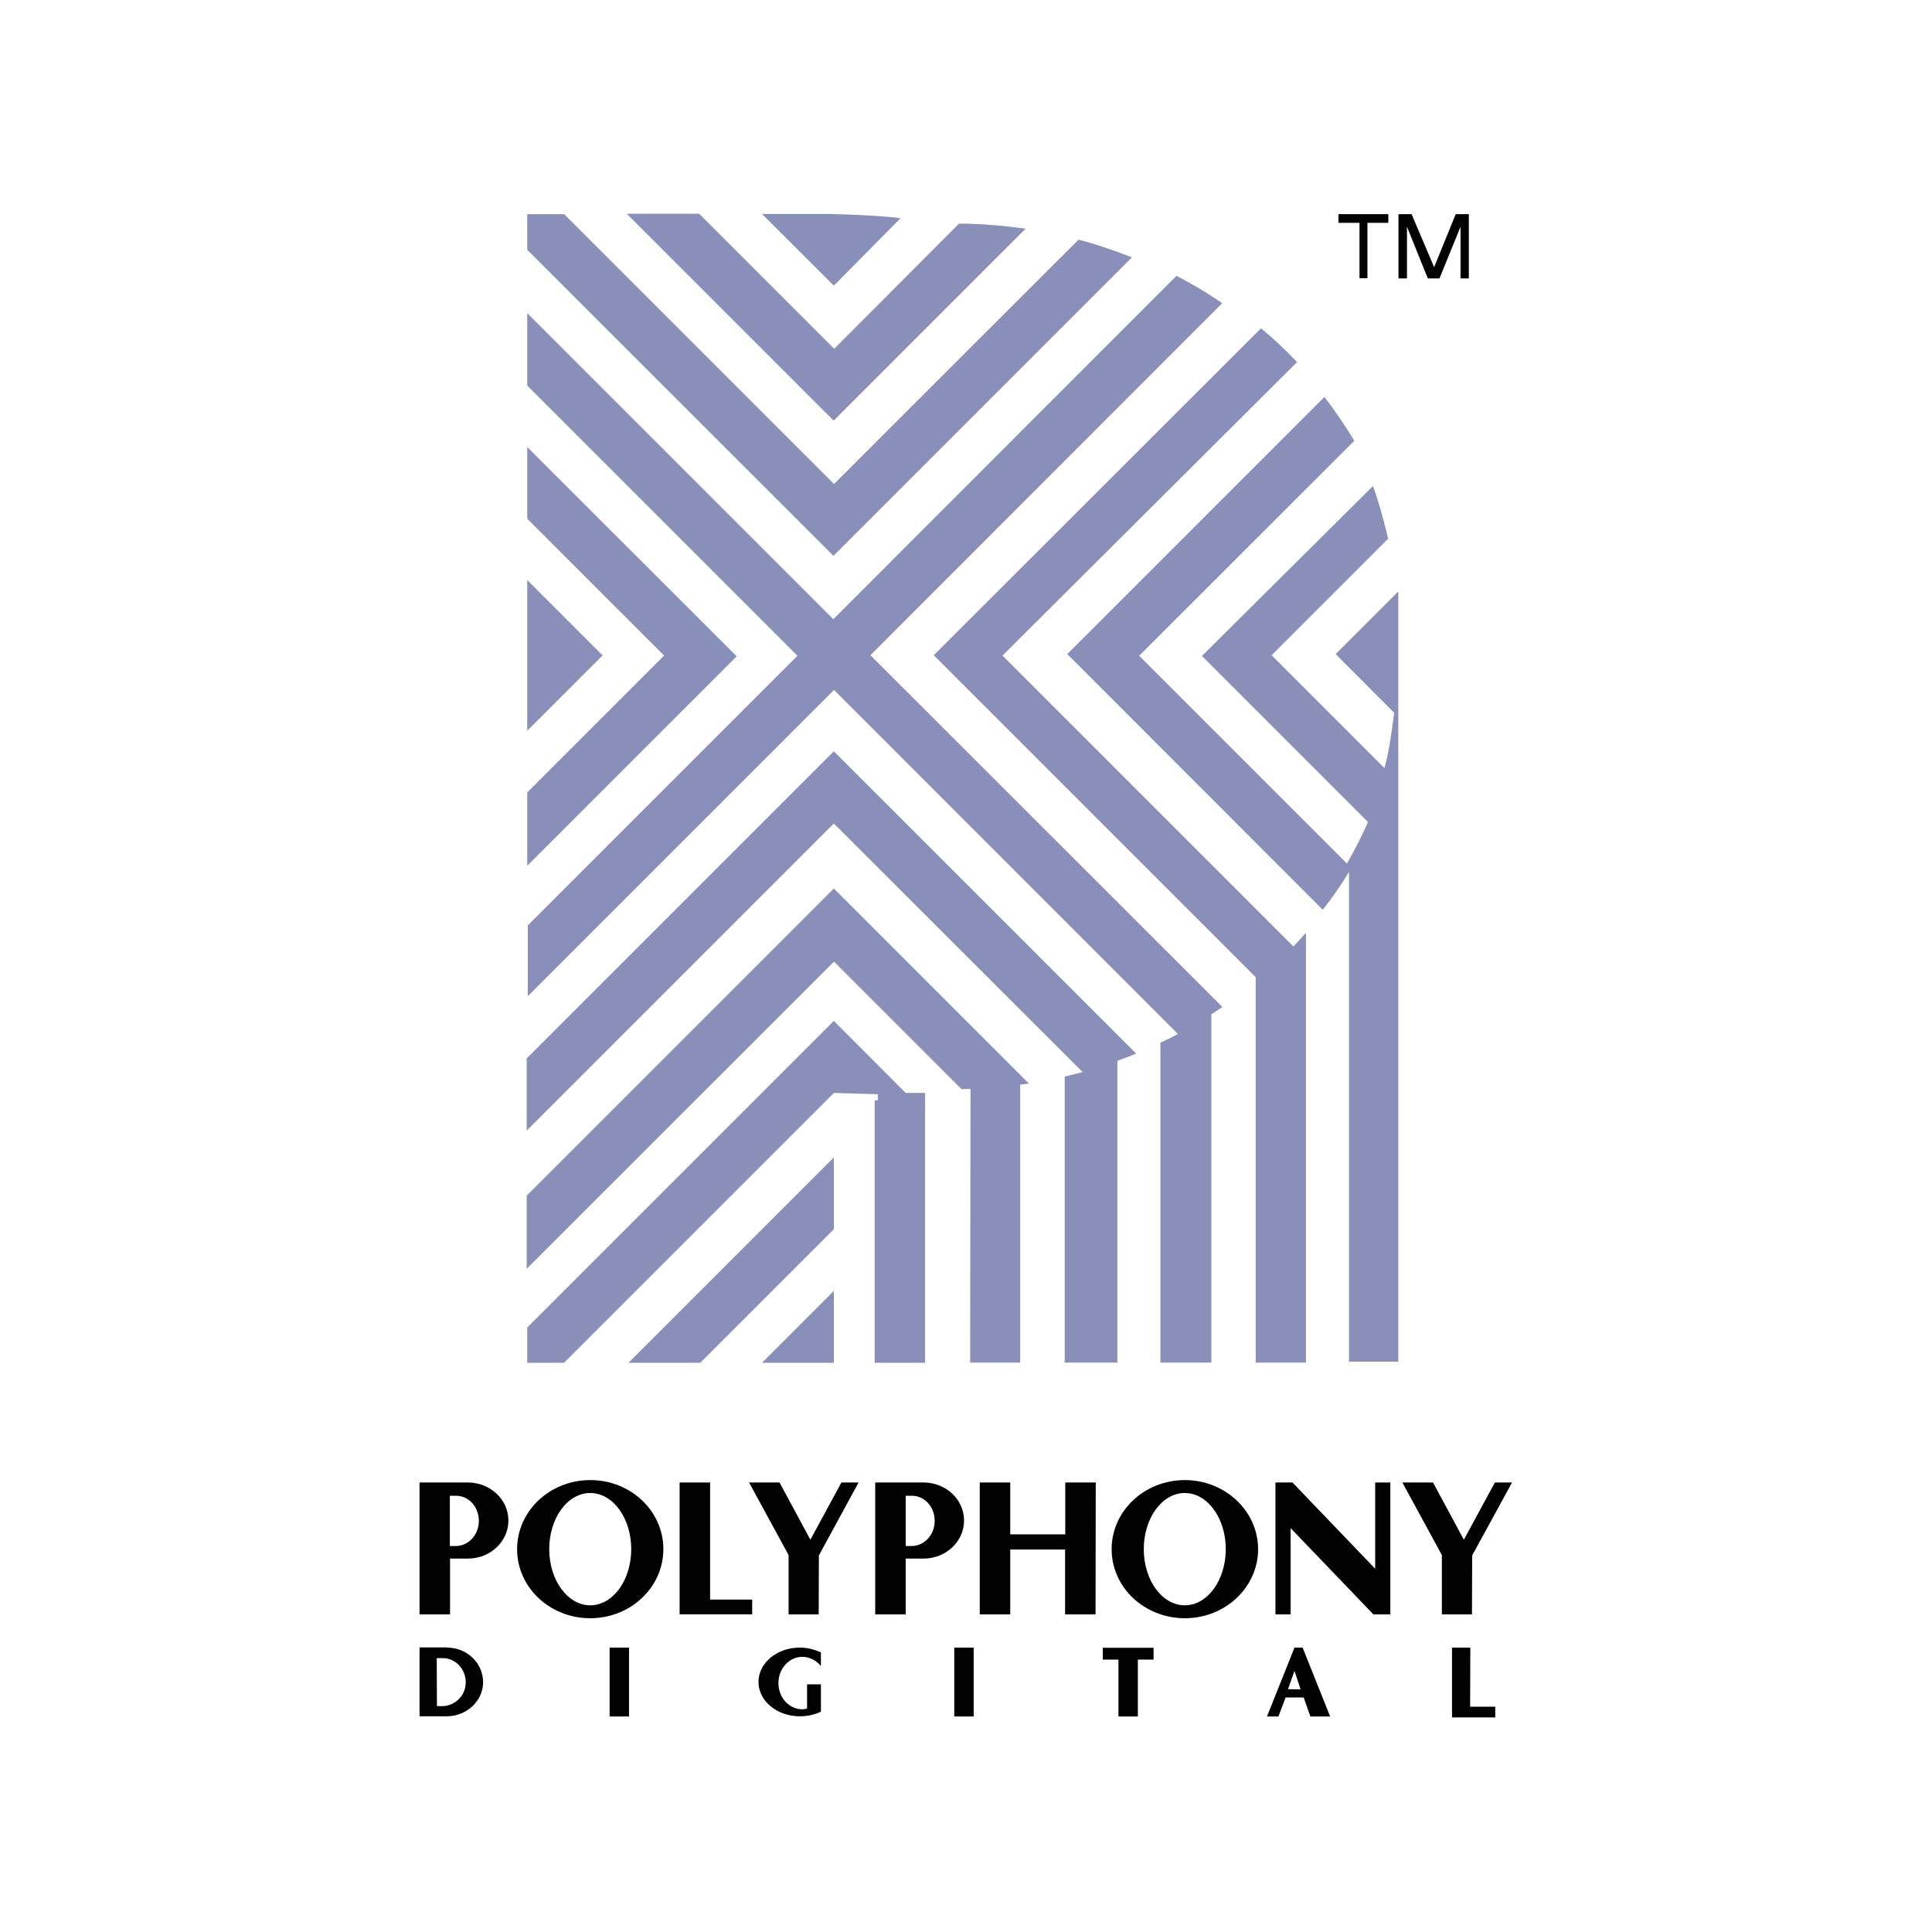
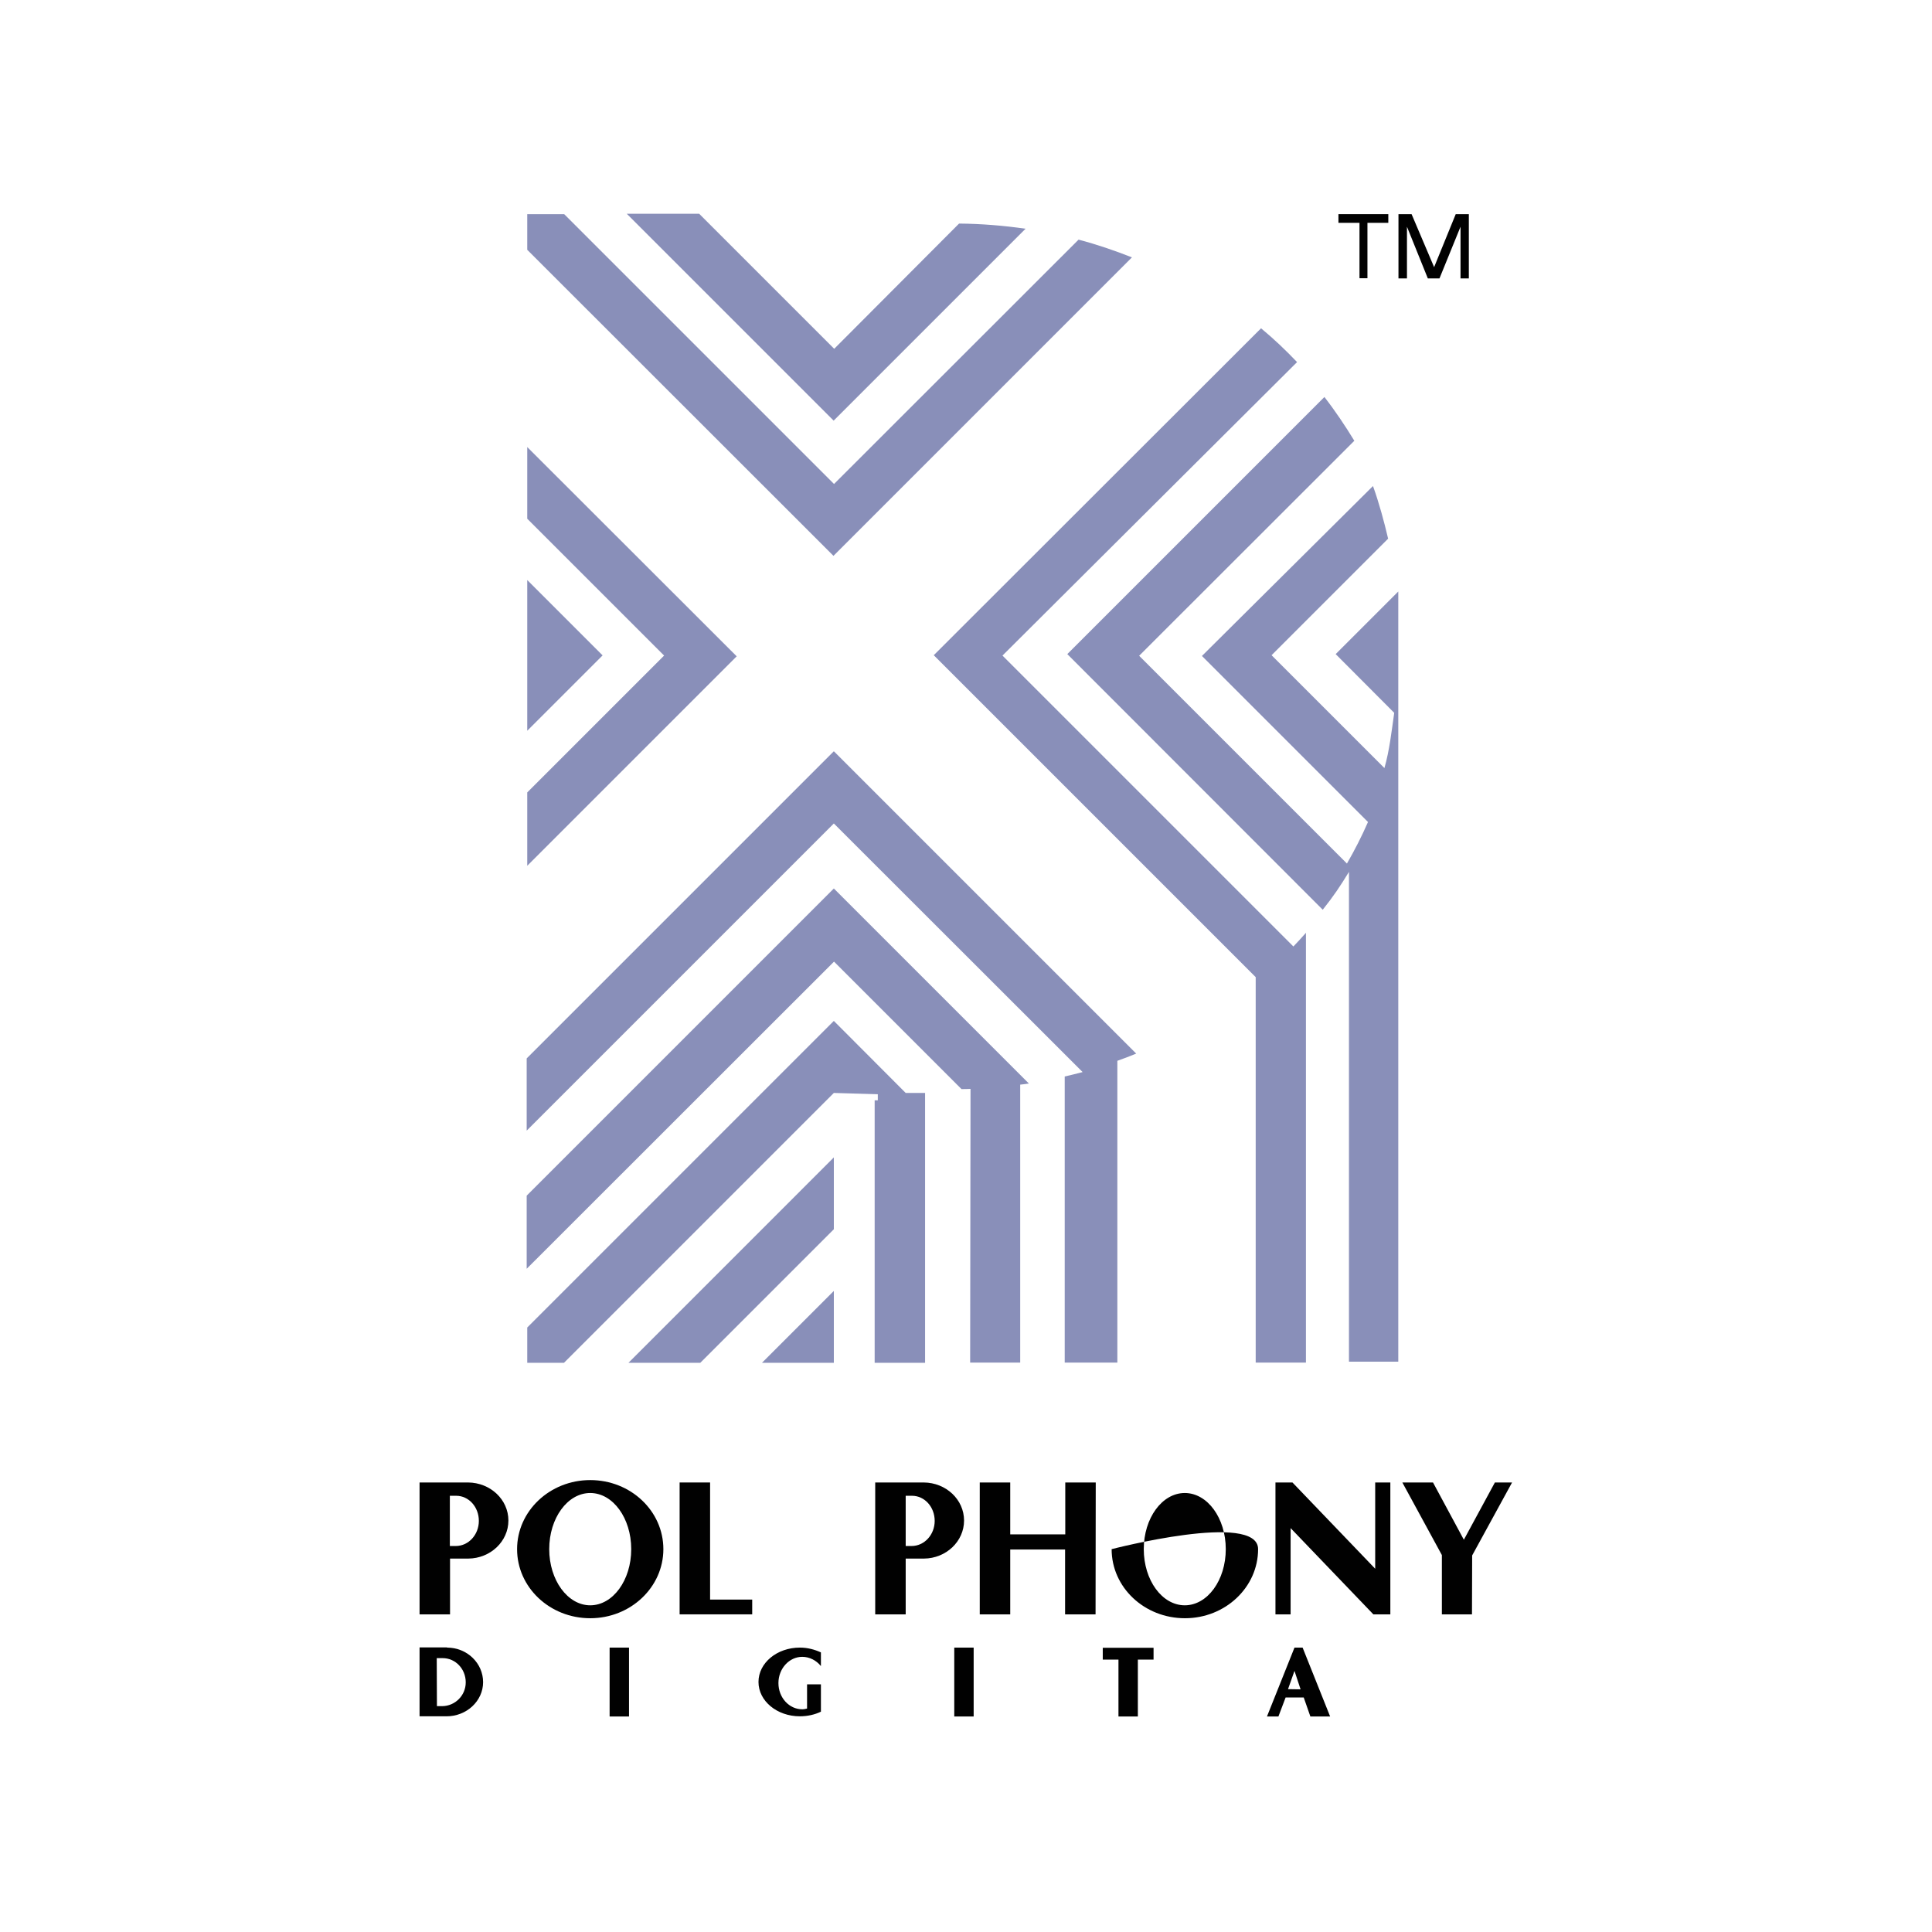
<svg xmlns="http://www.w3.org/2000/svg" version="1.1" id="Layer_1" x="0px" y="0px" viewBox="0 0 1000 1000" style="enable-background:new 0 0 1000 1000;" xml:space="preserve">
  <style type="text/css">
	.st0{fill-rule:evenodd;clip-rule:evenodd;fill:#898FB9;}
	.st1{fill-rule:evenodd;clip-rule:evenodd;fill:#010101;}
</style>
  <g transform="matrix(.956 0 0 .956 135.905 56.16)">
    <g>
      <path class="st0" d="M309.3,679.1v-38.9l-38.9,38.9H309.3z" />
      <path class="st0" d="M237,679.1l72.3-72.3v-38.9L198.1,679.1H237z" />
      <path class="st0" d="M143.3,679.1h19.9L309.3,533l23.8,0.7v3.3h-1.7v142.1h27.3V533h-10.5L309.3,494l-166,166V679.1z" />
      <path class="st0" d="M143.3,336.9l40.8-40.8l-40.8-40.8V336.9z" />
      <path class="st0" d="M143.3,370.3V410l113.4-113.4L143.3,183.3v38.8l74.1,74.1L143.3,370.3z" />
      <path class="st0" d="M383.3,530.8c-1.6,0.1-3.3,0.1-4.9,0.1l-69-69L143,628.2v-39.6l166.3-166.3l105.6,105.6    c-1.7,0.3-3,0.4-4.7,0.6v150.5h-27.1L383.3,530.8z" />
      <path class="st0" d="M444,521.7c-3,0.8-6.7,1.7-9.7,2.4v154.9h28.5V515.6c3.7-1.3,6.5-2.4,10.2-3.9L309.3,348L143,514.3v39.1    l166.3-166.3L444,521.7z" />
-       <path class="st0" d="M495.6,501.1c-2.8,1.5-6.7,3.4-9.5,4.7v173.2h27.6V490.4c2.1-1.4,3.9-2.5,6-3.9L329.1,296l190.5-190.6    c-7.9-5.4-16.2-10.4-24.8-14.8L309,276.5L143.3,110.8V150l146.3,146.3l-146,146v38.3l165.8-165.8L495.6,501.1z" />
      <path class="st0" d="M377.1,62.3c12.2,0.1,24.2,1.1,36,2.8L309.2,169l-112-112h39.2l73.1,73.1L377.1,62.3z" />
      <path class="st0" d="M441.8,71c9.9,2.6,19.5,5.9,28.9,9.6L309.1,242.2L143.3,76.5V57.2h20l146.1,146.1L441.8,71z" />
-       <path class="st0" d="M309.3,95.9l-38.9-38.8h35.7c0,0,26.7,0.5,39.3,2.3L309.3,95.9z" />
      <path class="st0" d="M400.6,296.2l157.5,157.5c2.3-2.4,4.6-4.9,6.8-7.4v232.7h-27.2V470.3L363.4,296l177.2-177    c7.1,5.9,13.2,11.7,19.5,18.3L400.6,296.2z" />
      <path class="st0" d="M609.4,232.9L546.3,296l61.1,61.1c2.7-9.4,3.9-20,5.3-29.9L581,295.4l33.9-33.9v417h-26.7V413.3    c-4.8,7.9-8.4,13.2-14.2,20.5L435.7,295.4l139.2-139.2c5.7,7.3,11.4,15.8,16.2,23.7L474.6,296.3l112.5,112.5    c4.2-7.3,8-14.7,11.4-22.5l-89.9-89.9l92.6-92C604.4,213.2,607.3,223.9,609.4,232.9L609.4,232.9z" />
    </g>
    <path class="st1" d="M634.3,85.9L646,57.2h7.1V92h-4.5V64L637.2,92h-6.3L619.6,64V92H615V57.2h7.1L634.3,85.9z" />
    <path class="st1" d="M598.2,61.9v30h-4.3v-30h-11.4v-4.7h27v4.7L598.2,61.9z" />
    <path class="st1" d="M155.2,780c0-16.8,9.9-30.4,22.2-30.4c12.3,0,22.2,13.6,22.2,30.4c0,16.8-9.9,30.4-22.2,30.4   C165.2,810.4,155.2,796.8,155.2,780z M137.8,780c0-20.6,17.7-37.4,39.6-37.4c21.9,0,39.6,16.7,39.6,37.4   c0,20.6-17.7,37.4-39.6,37.4S137.8,800.7,137.8,780z" />
    <path class="st1" d="M242.3,807.3h22.8v8h-39.3v-71.4h16.5L242.3,807.3z" />
    <path class="st1" d="M101.4,751.1h3.4c6.9,0,12.3,6.1,12.3,13.6c0,7.5-5.6,13.6-12.5,13.6h-3.2L101.4,751.1z M101.4,815.3H85v-71.4   h26.3c12,0.1,21.8,9.2,21.8,20.6c0,11.3-9.7,20.5-21.7,20.6h-9.9V815.3z" />
-     <path class="st1" d="M301.2,783.4l-0.1,31.9h-16.3v-32.1l-21.4-39.3h16.5l16.7,31l16.8-31h9.3L301.2,783.4z" />
    <path class="st1" d="M348.2,751.1h3.4c6.9,0,12.3,6.1,12.3,13.6c0,7.5-5.6,13.6-12.5,13.6h-3.2V751.1z M348.2,815.3h-16.5v-71.4   h26.3c12,0.1,21.8,9.2,21.8,20.6c0,11.3-9.7,20.5-21.7,20.6h-9.9L348.2,815.3L348.2,815.3z" />
-     <path class="st1" d="M477.1,780c0-16.8,9.9-30.4,22.2-30.4s22.2,13.6,22.2,30.4c0,16.8-9.9,30.4-22.2,30.4S477.1,796.8,477.1,780z    M459.7,780c0-20.6,17.7-37.4,39.6-37.4S539,759.4,539,780c0,20.6-17.7,37.4-39.6,37.4C477.4,817.4,459.7,800.7,459.7,780z" />
+     <path class="st1" d="M477.1,780c0-16.8,9.9-30.4,22.2-30.4s22.2,13.6,22.2,30.4c0,16.8-9.9,30.4-22.2,30.4S477.1,796.8,477.1,780z    M459.7,780S539,759.4,539,780c0,20.6-17.7,37.4-39.6,37.4C477.4,817.4,459.7,800.7,459.7,780z" />
    <path class="st1" d="M654.9,783.4l-0.1,31.9h-16.3v-32.1l-21.4-39.3h16.6l16.7,31l16.8-31h9.3L654.9,783.4z" />
    <path class="st1" d="M404.8,780.2l0,35.1h-16.5v-71.4h16.5l0,28.1l29.8,0l0-28.1h16.5l-0.1,71.4h-16.5v-35.1L404.8,780.2z" />
    <path class="st1" d="M556.6,768.6l0,46.7h-8.2v-71.4h9.2l44.8,46.7v-46.7h8.2v71.4h-9.2L556.6,768.6z" />
    <path class="st1" d="M187.9,833.3h10.5v37.3h-10.5V833.3z" />
    <path class="st1" d="M374.5,833.3H385v37.3h-10.5V833.3z" />
    <path class="st1" d="M94.3,839h3.2c7,0,12.5,5.9,12.5,13.1c0,7.1-5.7,12.8-12.7,12.9h-2.9L94.3,839z M99.9,833.3   c10.9,0,19.5,8.5,19.5,18.7c0,10.2-8.9,18.5-19.8,18.5H85v-37.3H99.9z" />
-     <path class="st1" d="M653.8,865.3h13.6v5.8H644v-37.8h9.9L653.8,865.3z" />
    <path class="st1" d="M302.3,835.9c-3.5-1.6-7.3-2.6-11.4-2.6c-12.4,0-22.4,8.3-22.4,18.6c0,10.3,10,18.6,22.4,18.6   c4.1,0,8.1-0.9,11.4-2.5v-14.8h-7.5l0,13.1c-0.9,0.2-1.6,0.4-2.6,0.4c-7.1,0-12.9-6.3-12.9-14.2c0-7.8,5.8-14.2,12.9-14.2   c3.9,0,7.6,1.9,10.1,5L302.3,835.9z" />
    <path class="st1" d="M473.9,839.8v30.8h-10.5v-30.8h-8.5v-6.4h27.5v6.4H473.9z" />
    <path class="st1" d="M555.2,855.8l3.5-9.9l3.3,10L555.2,855.8z M578,870.6l-14.9-37.3h-4.4l-14.9,37.3h6.2l3.9-10.3h9.8l3.6,10.3   H578z" />
  </g>
</svg>